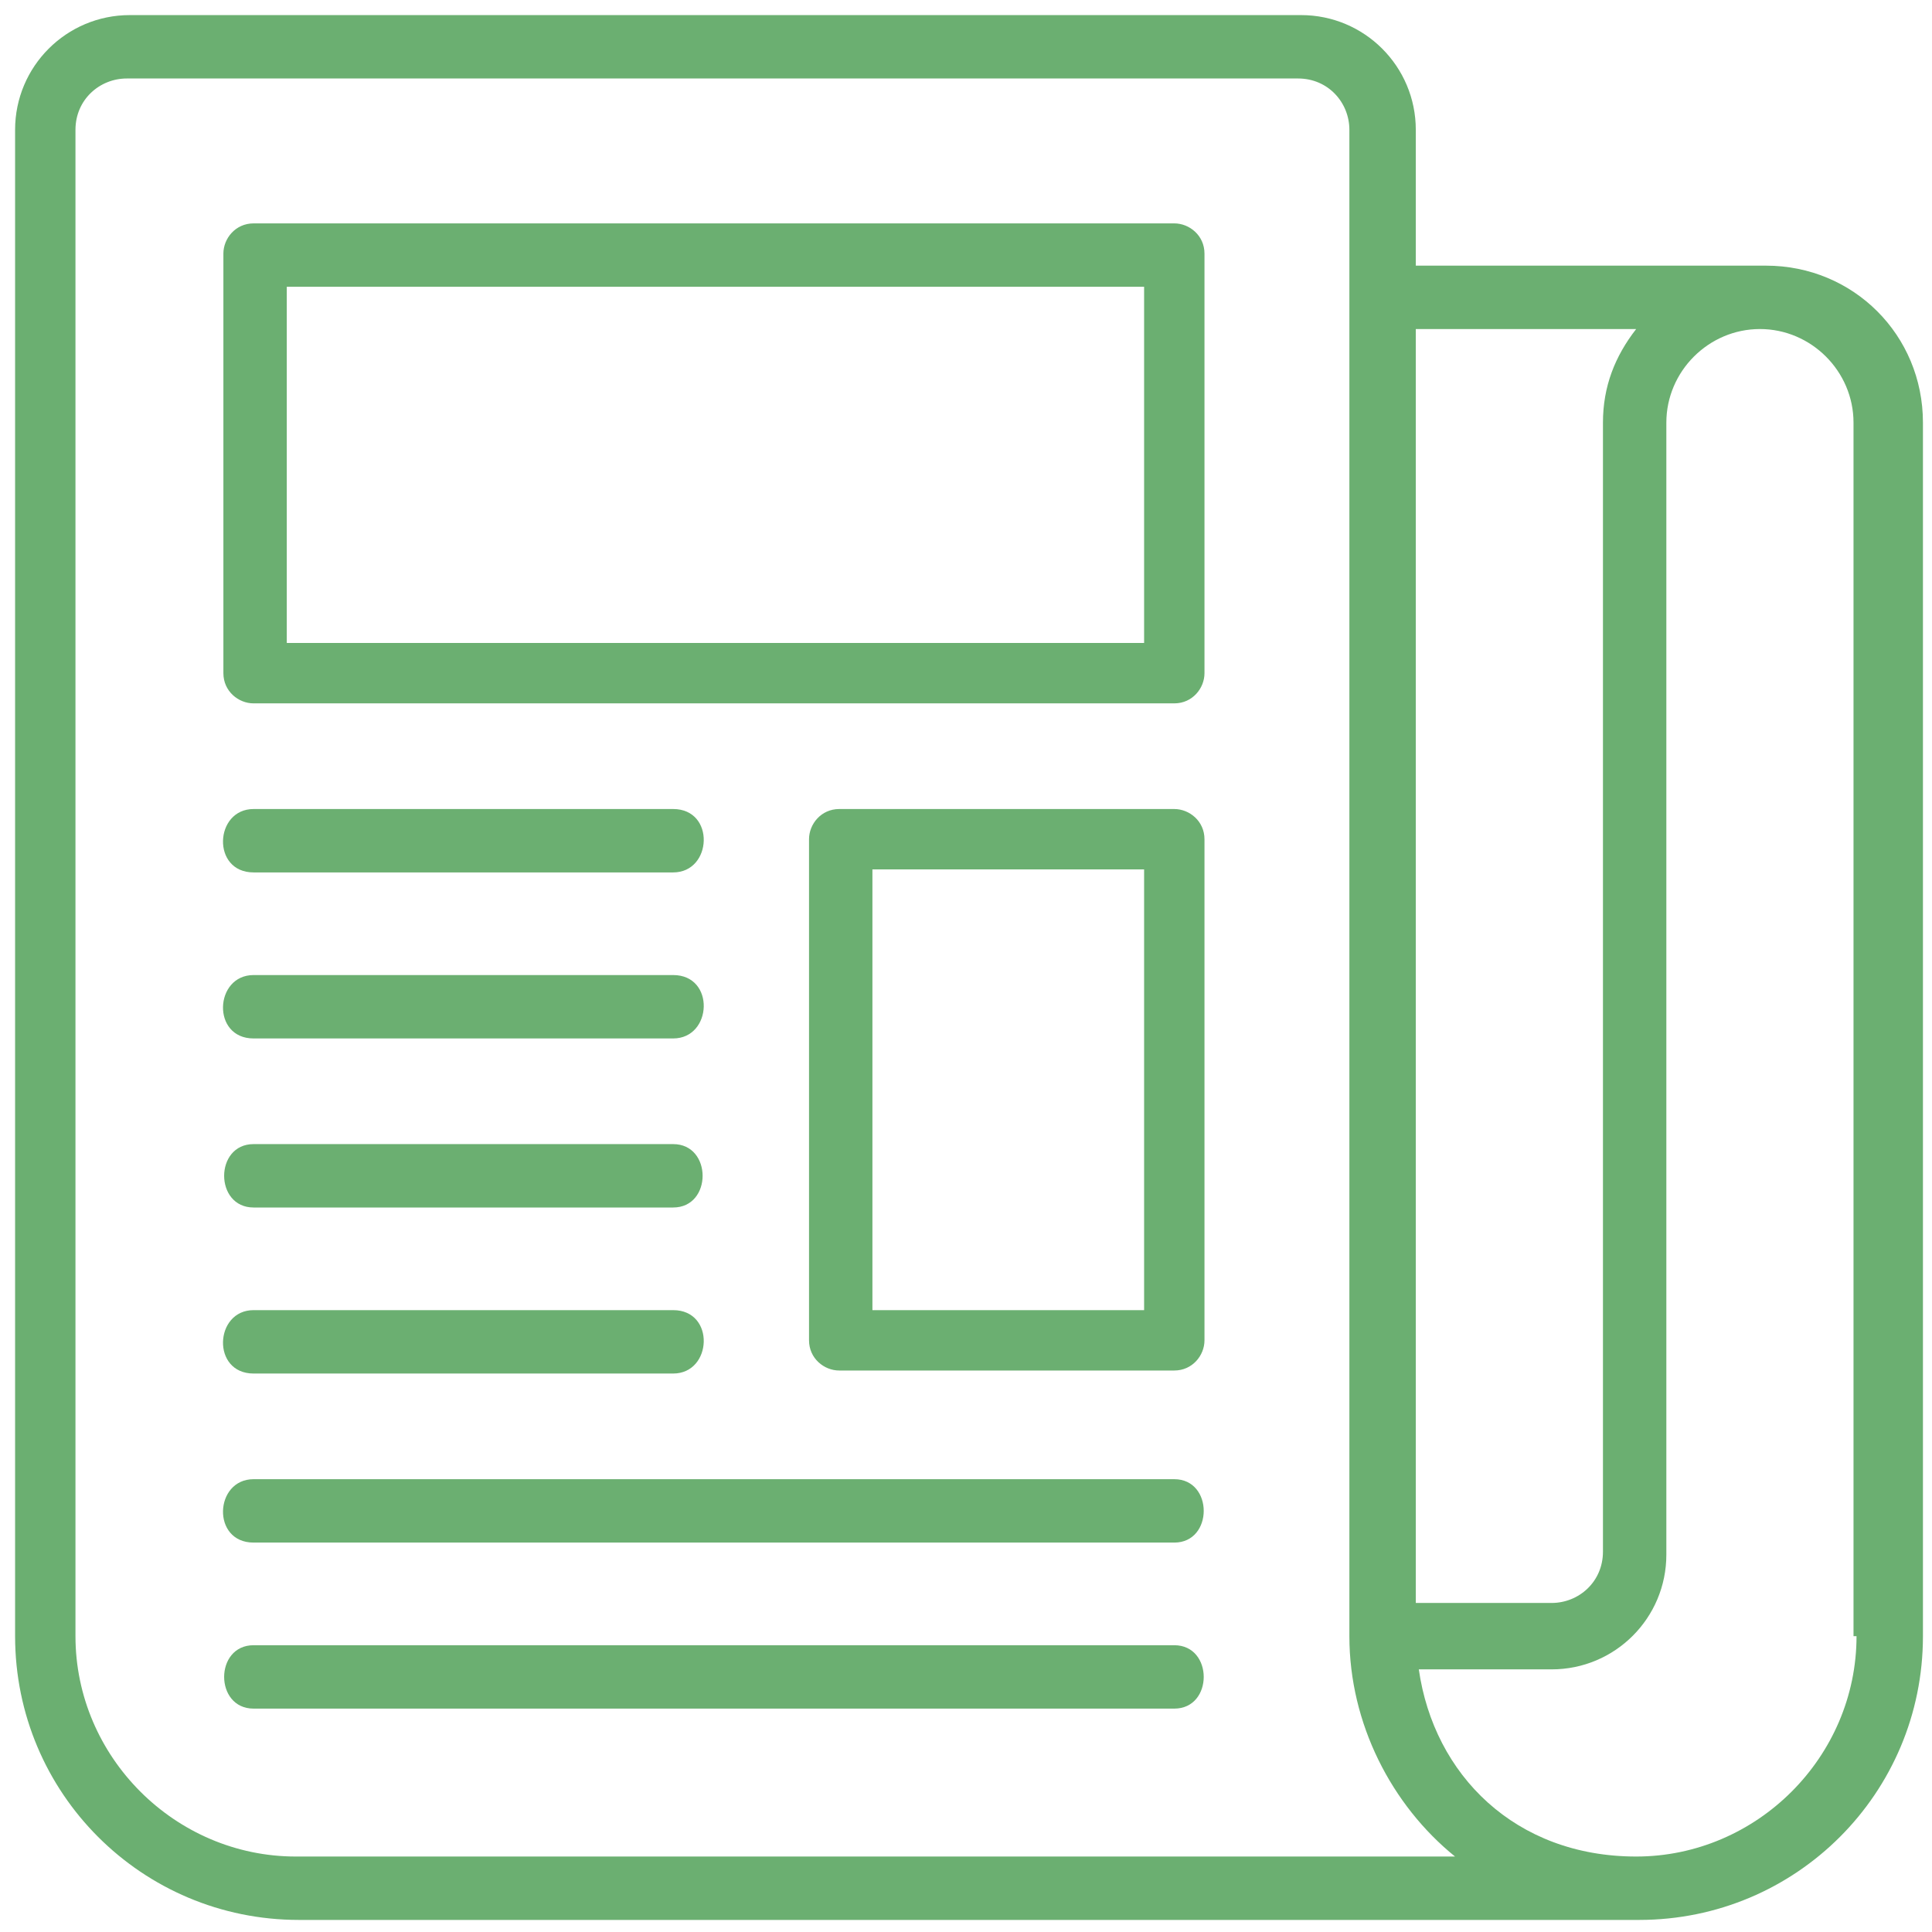
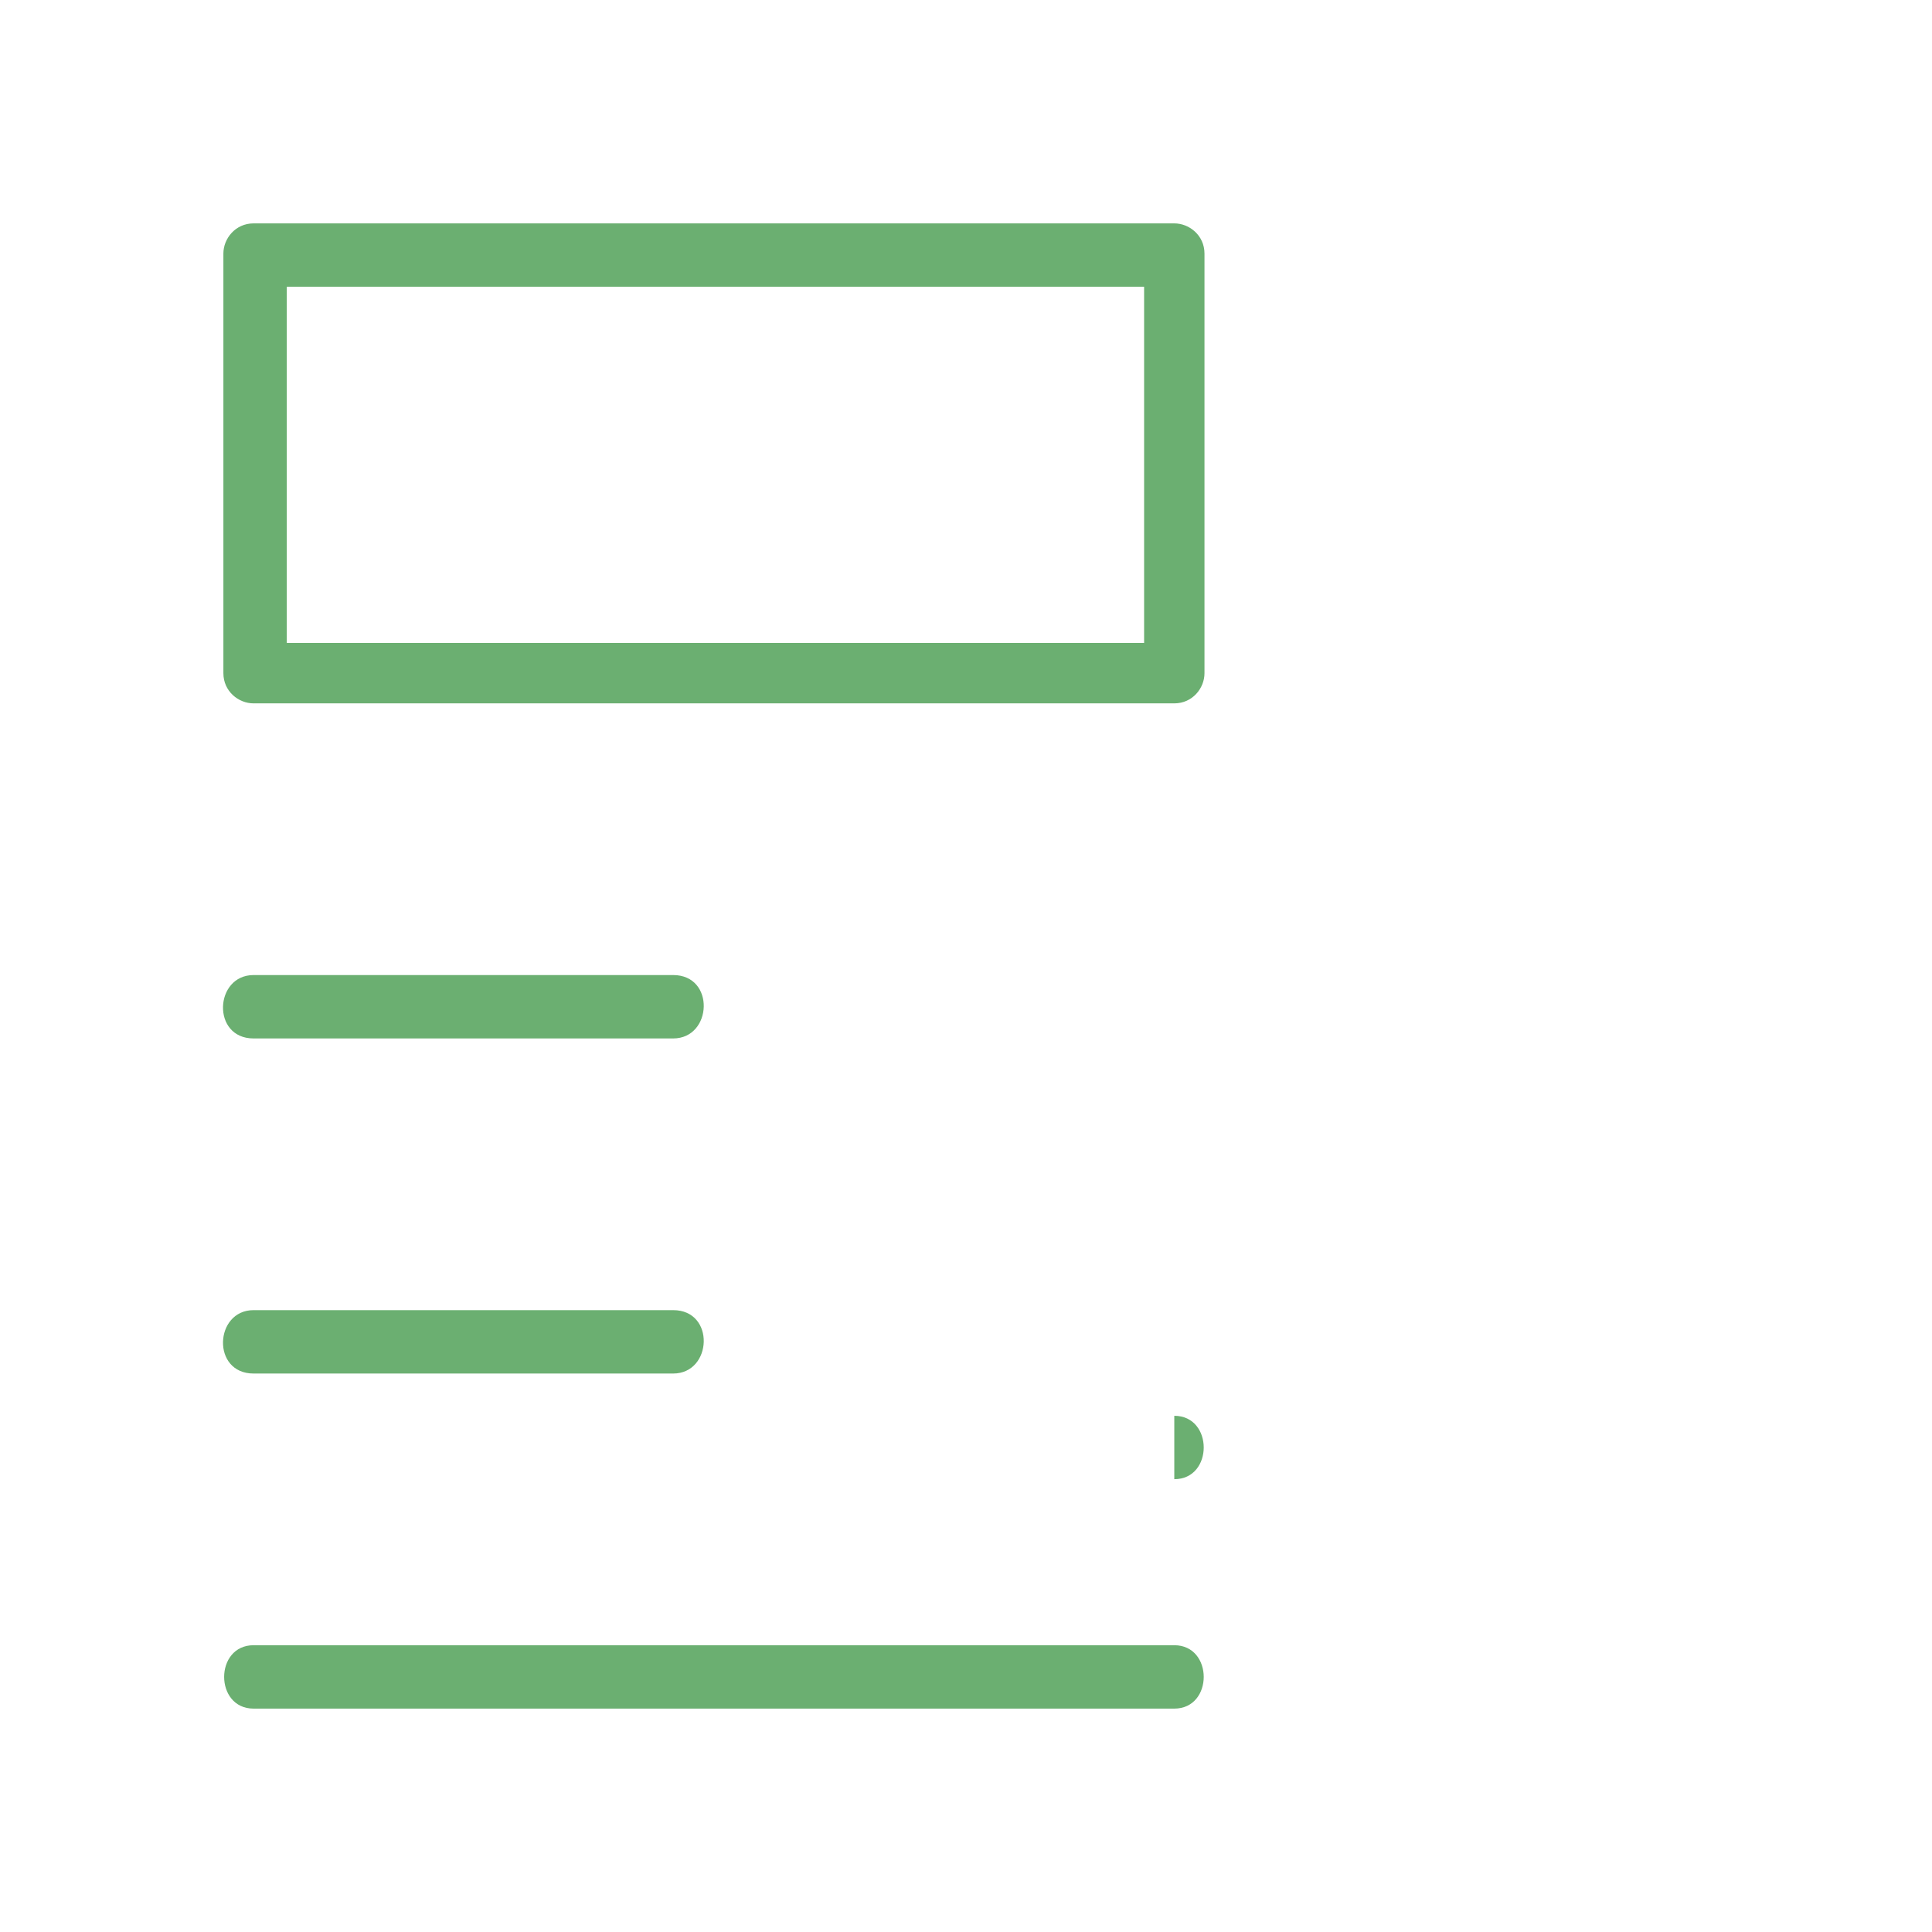
<svg xmlns="http://www.w3.org/2000/svg" id="Layer_1" viewBox="0 0 64 64">
  <defs>
    <style>      .st0 {        fill: #6baf71;      }    </style>
  </defs>
  <path class="st0" d="M38.9,7.4H8.4c-.6,0-1,.5-1,1v13.9c0,.6.5,1,1,1h30.5c.6,0,1-.5,1-1v-13.9c0-.6-.5-1-1-1ZM37.9,21.3H9.5v-11.8h28.4v11.8Z" />
-   <path class="st0" d="M58.3,8.8h-11.4v-4.5c0-2.1-1.7-3.8-3.8-3.8H4.3C2.2.5.5,2.2.5,4.3v49.9c0,5.2,4.2,9.4,9.4,9.4h44.4c5.2,0,9.4-4.2,9.4-9.4V14c0-2.9-2.3-5.2-5.2-5.2ZM46.9,10.9h7.3c-.7.9-1.1,1.9-1.1,3.1v37.4c0,1-.8,1.7-1.7,1.7h-4.5V10.9ZM9.8,61.5c-4,0-7.3-3.3-7.3-7.3V4.3c0-1,.8-1.7,1.7-1.7h38.8c1,0,1.7.8,1.7,1.7v49.9c0,2.9,1.4,5.6,3.5,7.3H9.8ZM61.5,54.2c0,4-3.3,7.3-7.3,7.3s-6.7-2.7-7.2-6.2h4.4c2.1,0,3.8-1.7,3.8-3.8V14c0-1.7,1.4-3.1,3.1-3.1s3.1,1.4,3.1,3.1v40.2Z" />
-   <path class="st0" d="M8.4,28.9h13.9c1.3,0,1.4-2.1,0-2.1h-13.9c-1.3,0-1.4,2.1,0,2.1Z" />
  <path class="st0" d="M8.4,34.4h13.9c1.3,0,1.4-2.1,0-2.1h-13.9c-1.3,0-1.4,2.1,0,2.1Z" />
-   <path class="st0" d="M8.4,40h13.9c1.3,0,1.3-2.1,0-2.1h-13.9c-1.3,0-1.3,2.1,0,2.1Z" />
  <path class="st0" d="M8.4,45.5h13.9c1.3,0,1.4-2.1,0-2.1h-13.9c-1.3,0-1.4,2.1,0,2.1h0Z" />
-   <path class="st0" d="M38.9,49H8.4c-1.3,0-1.4,2.1,0,2.1h30.5c1.3,0,1.3-2.1,0-2.1Z" />
+   <path class="st0" d="M38.9,49H8.4h30.5c1.3,0,1.3-2.1,0-2.1Z" />
  <path class="st0" d="M38.9,54.5H8.4c-1.3,0-1.3,2.1,0,2.1h30.5c1.3,0,1.3-2.1,0-2.1h0Z" />
-   <path class="st0" d="M38.9,26.8h-11.1c-.6,0-1,.5-1,1v16.6c0,.6.5,1,1,1h11.1c.6,0,1-.5,1-1v-16.6c0-.6-.5-1-1-1ZM37.9,43.4h-9v-14.6h9v14.6Z" />
</svg>